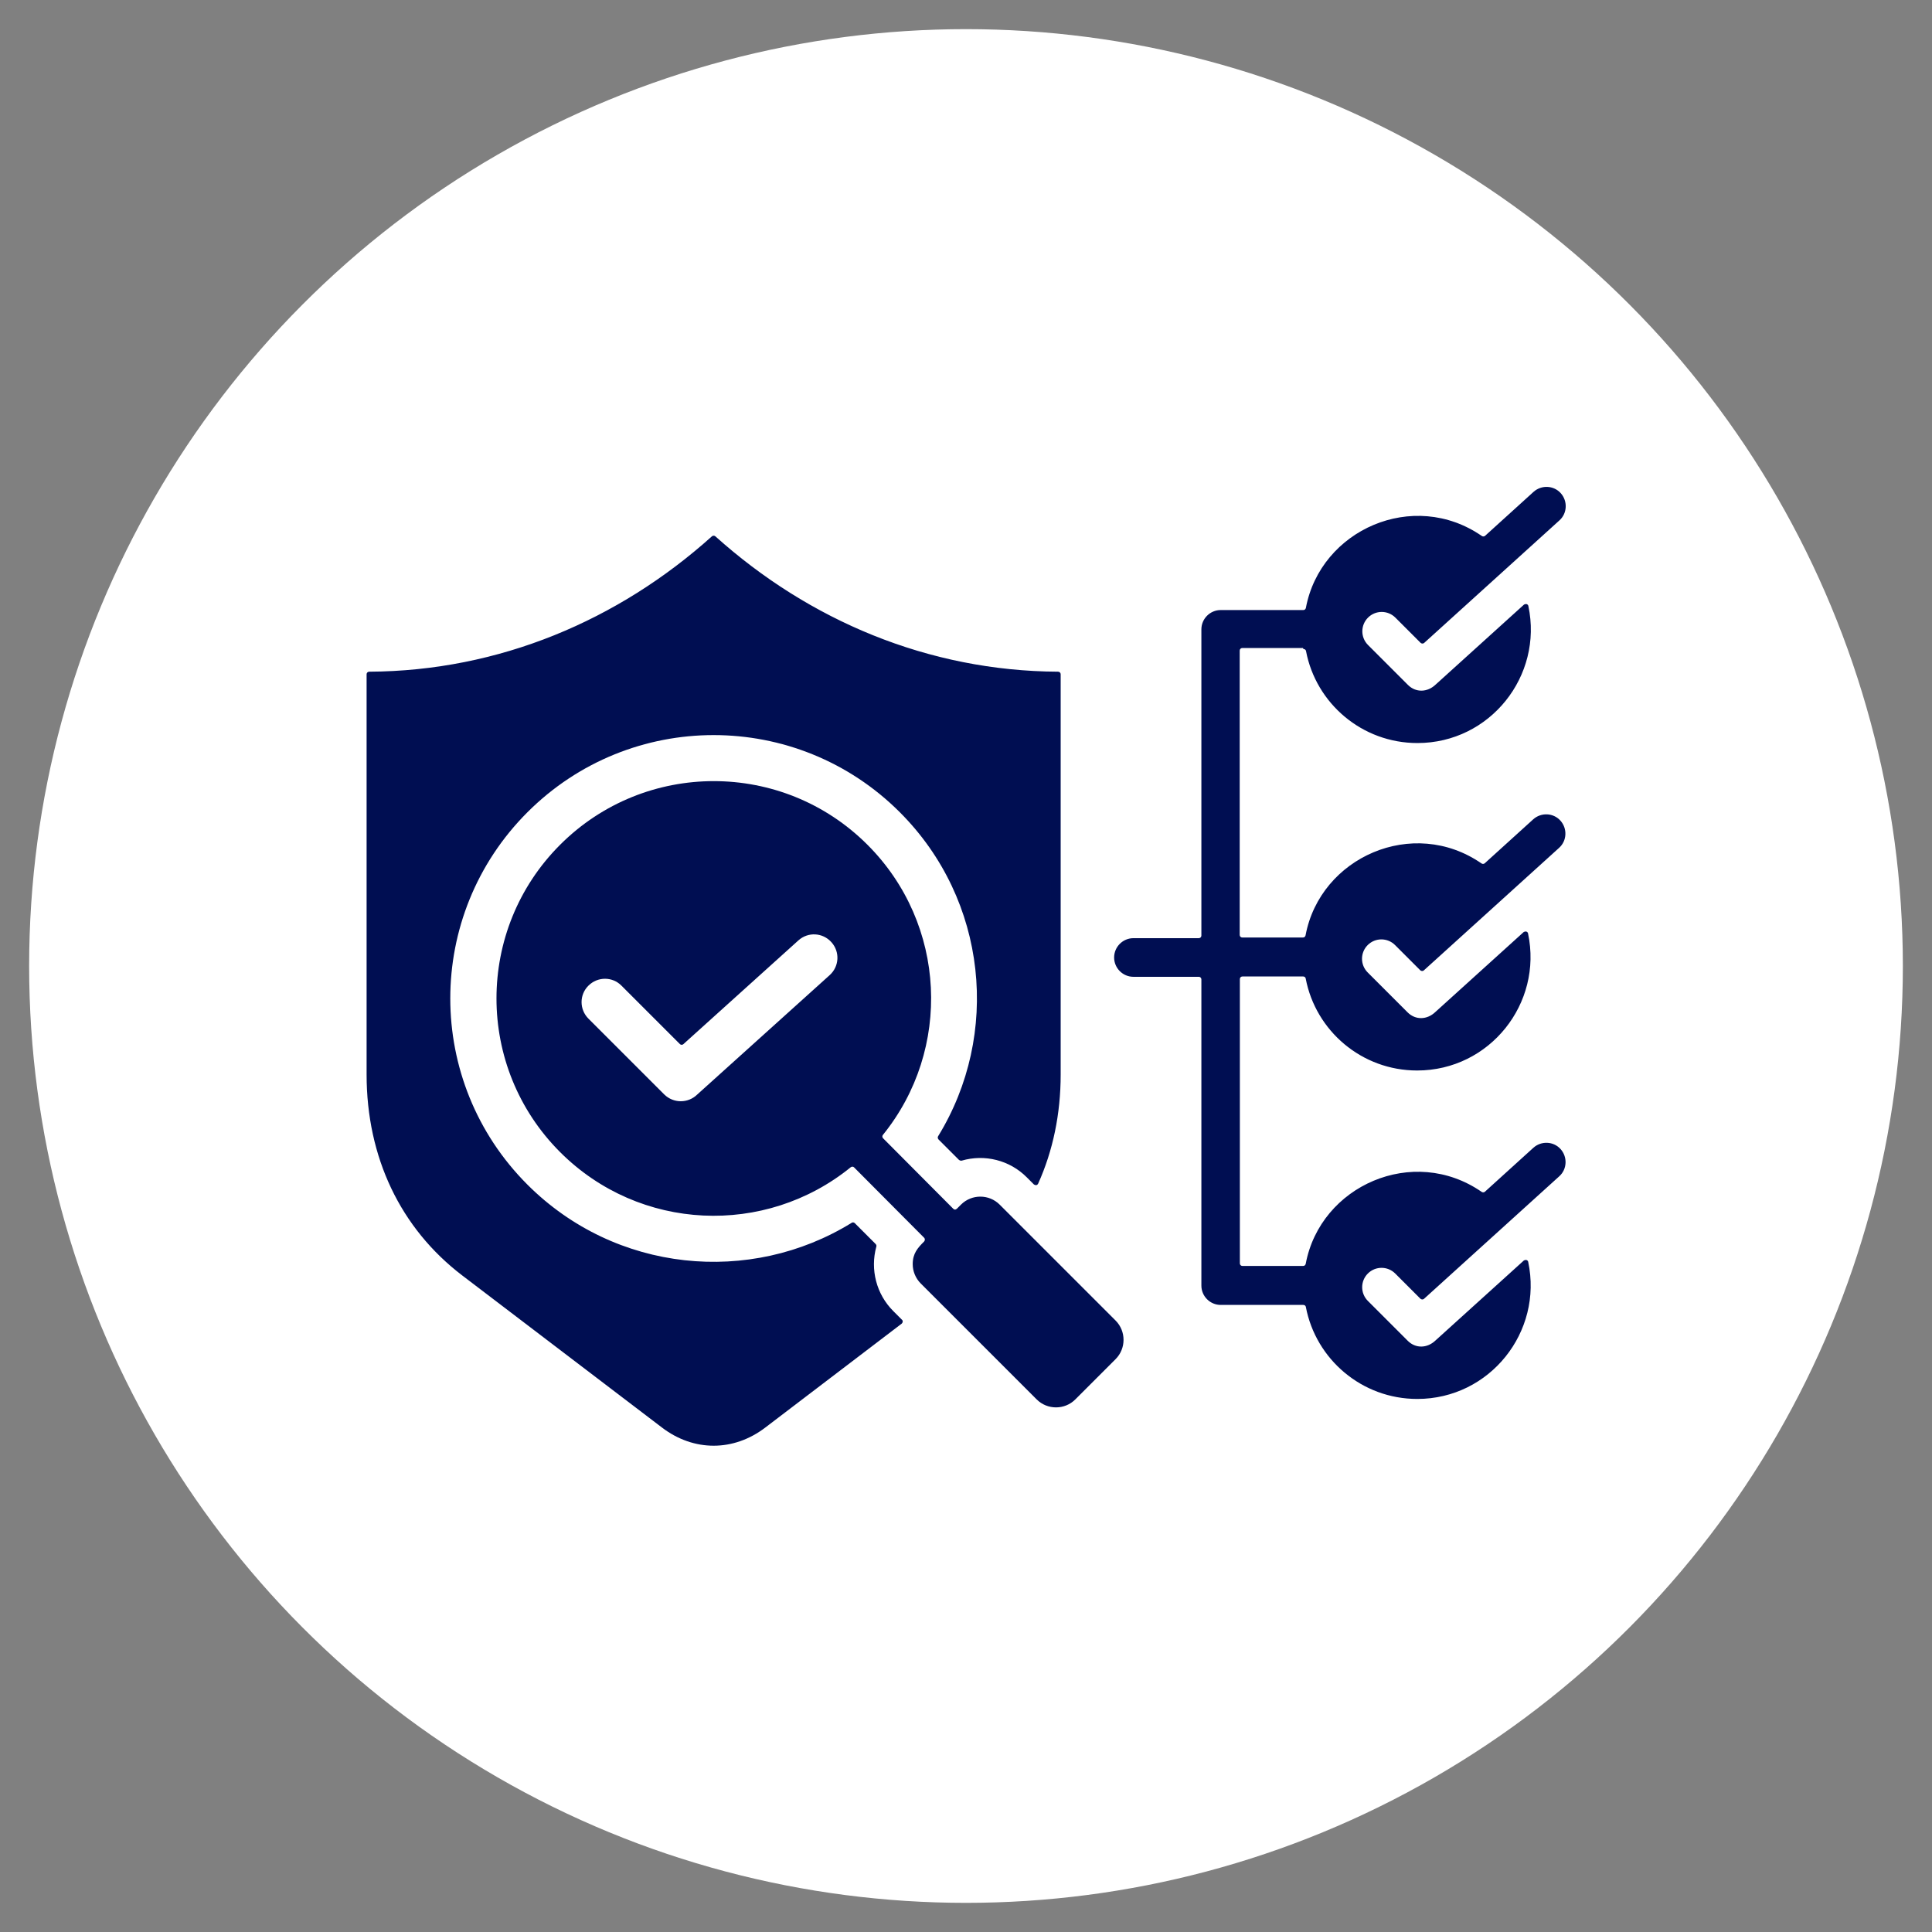
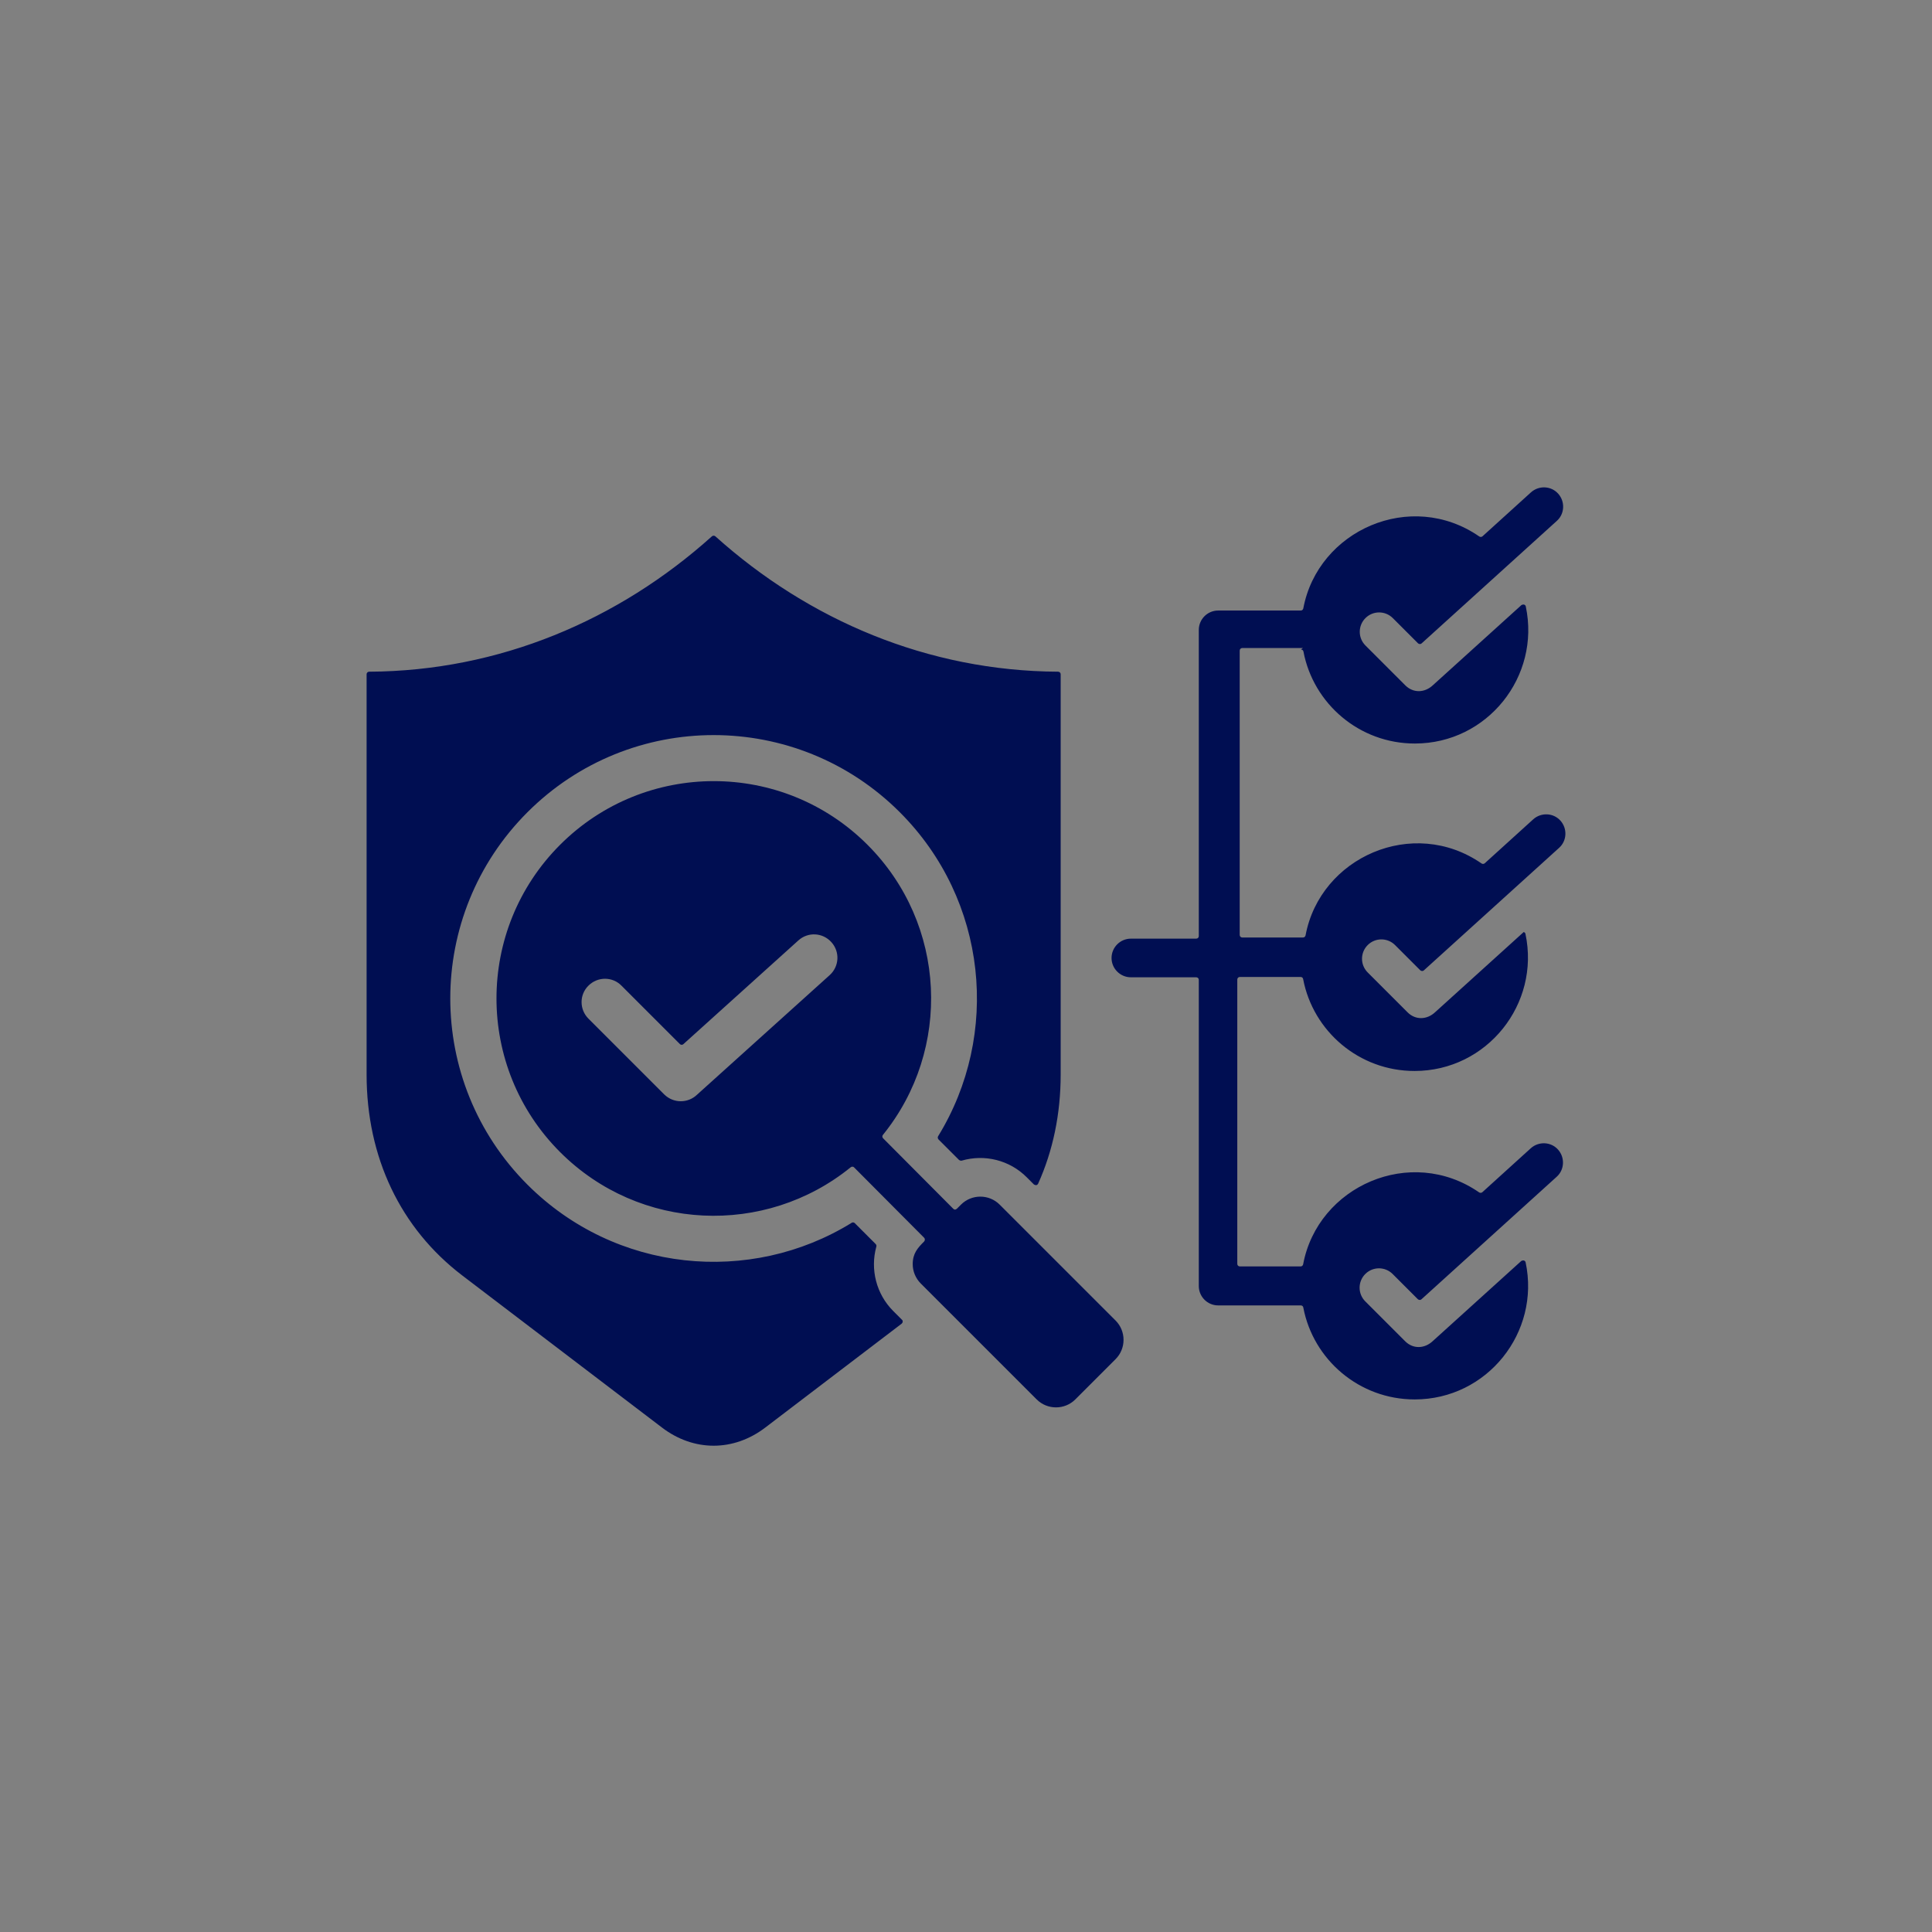
<svg xmlns="http://www.w3.org/2000/svg" id="Layer_1" data-name="Layer 1" viewBox="0 0 120 120">
  <rect x="0" y="0" width="120" height="120" fill="#808080" stroke="none" />
  <defs>
    <style> .cls-1 { fill: #000e52; fill-rule: evenodd; } .cls-2 { fill: #fff; } </style>
  </defs>
-   <circle class="cls-2" cx="60" cy="60" r="58.19" />
-   <path class="cls-1" d="M80.93,40.25h-3.77c-.09,0-.16.07-.16.16v17.66c0,.09.07.16.16.16h3.77c.08,0,.14-.05.16-.13.91-4.86,6.68-7.41,10.93-4.47.06.04.14.04.2-.01l3.01-2.73c.49-.44,1.25-.41,1.69.08.44.49.41,1.25-.08,1.69-2.8,2.54-5.6,5.07-8.4,7.61-.06.06-.16.05-.22,0l-1.57-1.57c-.47-.47-1.23-.47-1.7,0s-.47,1.23,0,1.7l2.48,2.48c.48.48,1.2.48,1.73-.03,0,0,0,0,0,0l5.48-4.96s.1-.05.16-.03c.06.02.1.06.11.12.92,4.34-2.38,8.51-6.89,8.51-3.44,0-6.3-2.46-6.92-5.71-.01-.08-.08-.13-.16-.13h-3.77c-.09,0-.16.07-.16.16v17.66c0,.09.07.16.16.16h3.77c.08,0,.14-.05.16-.13.91-4.86,6.68-7.41,10.93-4.47.06.04.14.04.2-.01l3.01-2.73c.49-.44,1.25-.41,1.69.08.44.49.41,1.25-.08,1.69-2.8,2.54-5.6,5.07-8.4,7.61-.06.06-.16.05-.22,0l-1.57-1.57c-.47-.47-1.23-.47-1.7,0s-.47,1.23,0,1.7l2.48,2.48c.48.48,1.2.48,1.73-.03,0,0,0,0,0,0l5.48-4.96s.1-.05.16-.03c.06.02.1.06.11.12.92,4.34-2.38,8.51-6.89,8.51-3.44,0-6.3-2.46-6.92-5.71-.01-.08-.08-.13-.16-.13h-5.13c-.66,0-1.2-.54-1.2-1.2v-19.02c0-.09-.07-.16-.16-.16h-4.06c-.66,0-1.2-.54-1.2-1.2s.54-1.2,1.2-1.2h4.06c.09,0,.16-.07.16-.16v-19.02c0-.66.54-1.2,1.2-1.2h5.13c.08,0,.14-.05.16-.13.91-4.86,6.68-7.41,10.93-4.47.06.04.14.04.2-.01l3.01-2.73c.49-.44,1.25-.41,1.69.08.44.49.41,1.25-.08,1.69-2.8,2.54-5.6,5.07-8.4,7.61-.06.06-.16.05-.22,0l-1.57-1.57c-.47-.47-1.23-.47-1.7,0s-.47,1.23,0,1.7l2.48,2.48c.48.48,1.2.48,1.73-.03,0,0,0,0,0,0l5.48-4.96s.1-.05.16-.03c.06.02.1.06.11.12.92,4.34-2.38,8.51-6.89,8.51-3.44,0-6.3-2.46-6.92-5.71-.01-.08-.08-.13-.16-.13h0ZM52.9,75.95c-6.3,3.89-14.67,3.1-20.14-2.37-6.39-6.39-6.39-16.74,0-23.13,6.39-6.39,16.74-6.39,23.13,0,5.46,5.46,6.25,13.82,2.38,20.12-.04.06-.03.14.02.2l1.28,1.28s.1.06.16.04c1.43-.42,2.99-.03,4.05,1.04l.44.44s.09.05.14.04c.05,0,.09-.04.12-.09.92-2.04,1.4-4.33,1.4-6.78v-24.86c0-.09-.07-.16-.16-.16-8.07-.04-15.48-3.19-21.29-8.41-.06-.05-.15-.05-.21,0-5.81,5.22-13.22,8.37-21.29,8.41-.09,0-.16.07-.16.16v24.86c0,5.14,2.1,9.55,5.94,12.48l12.41,9.45c1.97,1.5,4.44,1.5,6.41,0l8.48-6.46s.06-.07.06-.12-.01-.09-.05-.12l-.54-.54c-1.05-1.05-1.44-2.58-1.05-4,.02-.06,0-.11-.04-.16l-1.3-1.3c-.05-.05-.13-.06-.2-.02h0ZM53.88,52.47c-5.27-5.27-13.82-5.27-19.09,0-5.27,5.27-5.27,13.82,0,19.09,4.94,4.94,12.74,5.25,18.05.94.06-.05.16-.05.21.01l4.35,4.37c.06.06.06.16,0,.23-.4.4-.71.74-.71,1.41,0,.43.17.87.5,1.2l7.2,7.2c.66.66,1.74.66,2.4,0l2.5-2.5c.66-.66.66-1.74,0-2.4l-7.2-7.2c-.66-.66-1.74-.66-2.4,0l-.26.26s-.07.05-.11.05-.08-.02-.11-.05l-4.36-4.38c-.06-.06-.06-.15-.01-.21,4.29-5.3,3.97-13.09-.96-18.02h0ZM36.55,61.22c.57-.57,1.49-.57,2.05,0l3.63,3.63c.06.06.16.06.22,0l7.14-6.44c.6-.54,1.51-.49,2.05.11.54.6.49,1.51-.11,2.05l-8.22,7.41s0,0,0,0c-.57.56-1.48.56-2.05,0l-4.71-4.71c-.57-.57-.57-1.49,0-2.05h0Z" />
+   <path class="cls-1" d="M80.93,40.25h-3.77c-.09,0-.16.07-.16.16v17.66c0,.09.07.16.16.16h3.77c.08,0,.14-.05.16-.13.91-4.86,6.68-7.41,10.93-4.47.06.04.14.04.2-.01l3.01-2.73c.49-.44,1.25-.41,1.69.08.44.49.41,1.25-.08,1.69-2.8,2.54-5.6,5.07-8.4,7.61-.06.06-.16.05-.22,0l-1.57-1.57c-.47-.47-1.23-.47-1.7,0s-.47,1.23,0,1.7l2.48,2.48c.48.48,1.2.48,1.73-.03,0,0,0,0,0,0l5.48-4.96c.06.02.1.06.11.12.92,4.34-2.38,8.51-6.89,8.51-3.44,0-6.3-2.46-6.92-5.71-.01-.08-.08-.13-.16-.13h-3.77c-.09,0-.16.07-.16.16v17.66c0,.09.07.16.16.16h3.77c.08,0,.14-.05.16-.13.91-4.86,6.68-7.41,10.93-4.47.06.04.14.04.2-.01l3.01-2.73c.49-.44,1.25-.41,1.69.08.44.49.41,1.25-.08,1.69-2.8,2.54-5.6,5.07-8.4,7.61-.06.06-.16.05-.22,0l-1.57-1.57c-.47-.47-1.23-.47-1.7,0s-.47,1.23,0,1.7l2.48,2.48c.48.48,1.2.48,1.73-.03,0,0,0,0,0,0l5.48-4.96s.1-.05.16-.03c.06.02.1.06.11.12.92,4.34-2.38,8.51-6.89,8.51-3.44,0-6.3-2.46-6.92-5.71-.01-.08-.08-.13-.16-.13h-5.13c-.66,0-1.2-.54-1.2-1.2v-19.02c0-.09-.07-.16-.16-.16h-4.06c-.66,0-1.2-.54-1.2-1.2s.54-1.2,1.2-1.2h4.06c.09,0,.16-.07.16-.16v-19.02c0-.66.54-1.2,1.2-1.2h5.13c.08,0,.14-.05.16-.13.91-4.86,6.68-7.41,10.93-4.47.06.04.14.04.2-.01l3.01-2.73c.49-.44,1.25-.41,1.69.08.44.49.41,1.25-.08,1.69-2.8,2.54-5.6,5.07-8.4,7.61-.06.06-.16.05-.22,0l-1.57-1.57c-.47-.47-1.23-.47-1.7,0s-.47,1.23,0,1.7l2.48,2.48c.48.48,1.2.48,1.73-.03,0,0,0,0,0,0l5.48-4.96s.1-.05.16-.03c.06.02.1.06.11.12.92,4.34-2.38,8.51-6.89,8.51-3.44,0-6.3-2.46-6.92-5.71-.01-.08-.08-.13-.16-.13h0ZM52.9,75.95c-6.3,3.89-14.67,3.1-20.14-2.37-6.39-6.39-6.39-16.74,0-23.13,6.39-6.39,16.74-6.39,23.13,0,5.46,5.46,6.25,13.82,2.38,20.12-.04.06-.03.14.02.2l1.28,1.28s.1.06.16.04c1.43-.42,2.99-.03,4.05,1.04l.44.44s.09.05.14.04c.05,0,.09-.04.12-.09.92-2.04,1.4-4.33,1.4-6.78v-24.86c0-.09-.07-.16-.16-.16-8.07-.04-15.48-3.19-21.29-8.41-.06-.05-.15-.05-.21,0-5.81,5.22-13.22,8.37-21.29,8.41-.09,0-.16.07-.16.16v24.86c0,5.14,2.1,9.55,5.94,12.48l12.41,9.45c1.97,1.5,4.44,1.5,6.41,0l8.48-6.46s.06-.07.06-.12-.01-.09-.05-.12l-.54-.54c-1.05-1.05-1.44-2.58-1.05-4,.02-.06,0-.11-.04-.16l-1.3-1.3c-.05-.05-.13-.06-.2-.02h0ZM53.88,52.47c-5.27-5.27-13.82-5.27-19.09,0-5.27,5.27-5.27,13.82,0,19.09,4.94,4.94,12.74,5.25,18.05.94.06-.05.16-.05.21.01l4.35,4.37c.06.06.06.16,0,.23-.4.4-.71.74-.71,1.41,0,.43.17.87.5,1.2l7.2,7.2c.66.66,1.74.66,2.4,0l2.5-2.5c.66-.66.66-1.74,0-2.4l-7.2-7.2c-.66-.66-1.74-.66-2.4,0l-.26.26s-.07.05-.11.05-.08-.02-.11-.05l-4.36-4.38c-.06-.06-.06-.15-.01-.21,4.29-5.3,3.97-13.09-.96-18.02h0ZM36.55,61.22c.57-.57,1.49-.57,2.05,0l3.63,3.63c.06.06.16.06.22,0l7.14-6.44c.6-.54,1.51-.49,2.05.11.54.6.49,1.51-.11,2.05l-8.22,7.41s0,0,0,0c-.57.56-1.48.56-2.05,0l-4.71-4.71c-.57-.57-.57-1.49,0-2.05h0Z" />
</svg>